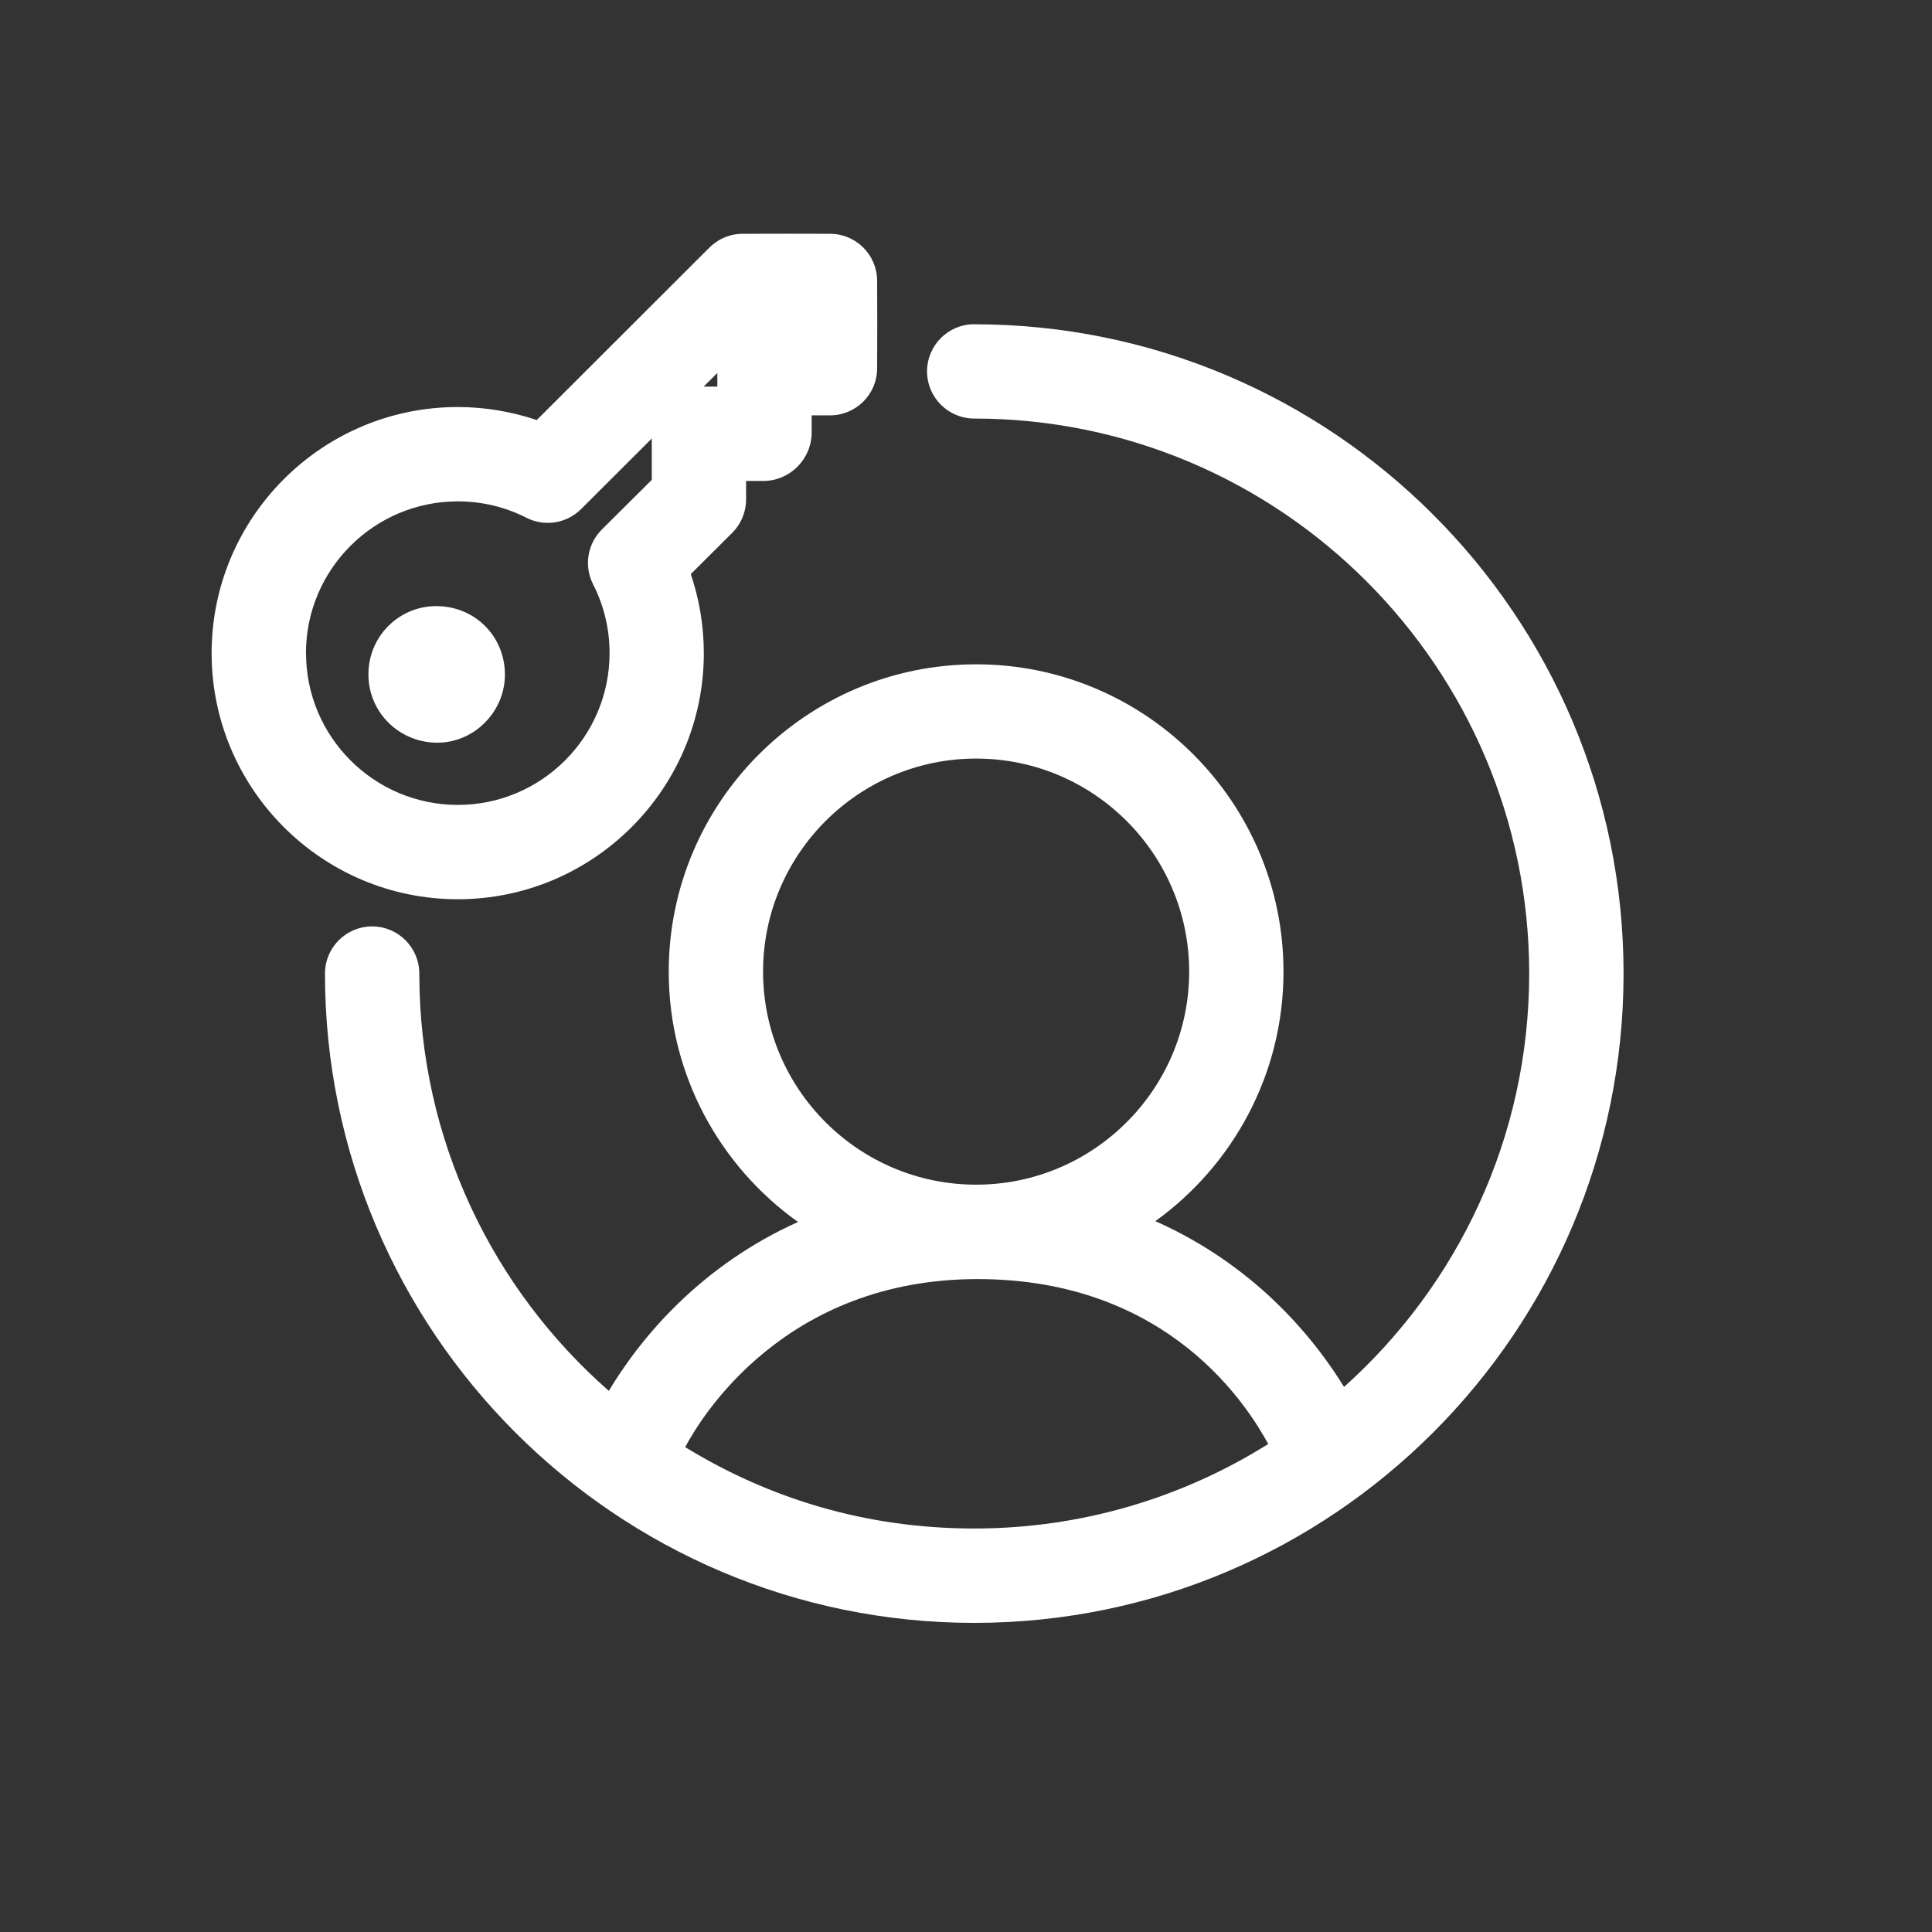
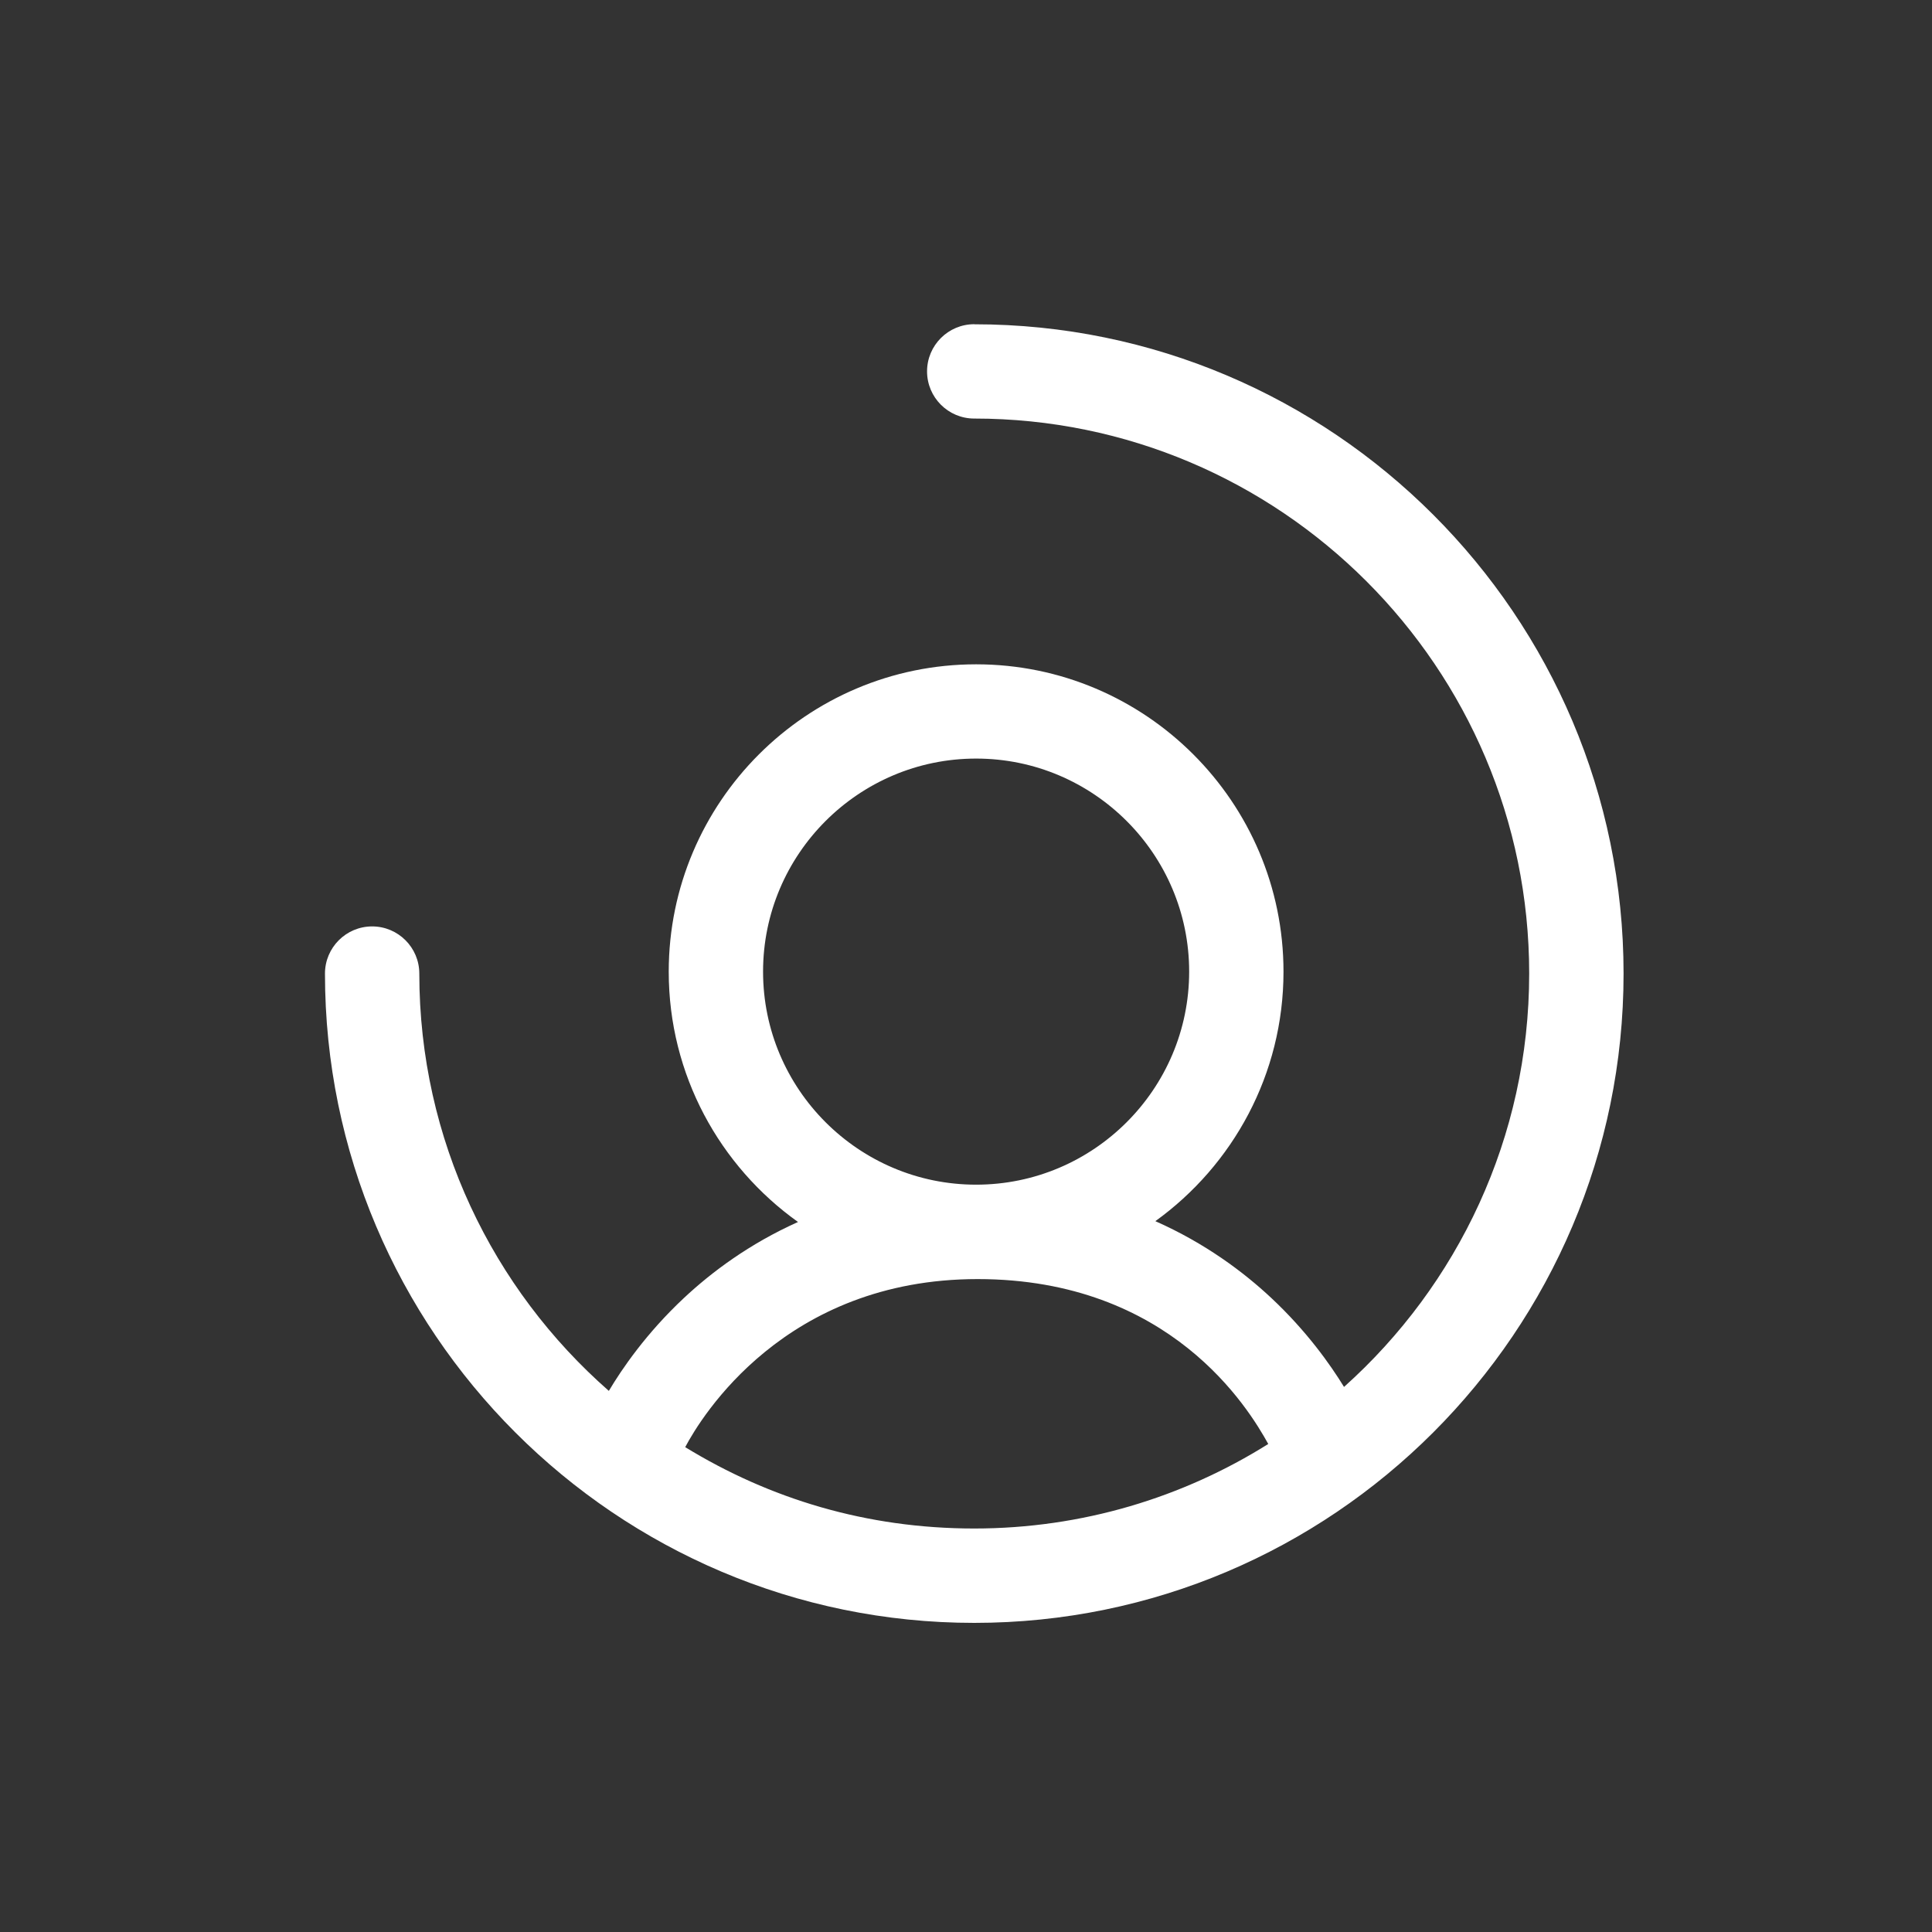
<svg xmlns="http://www.w3.org/2000/svg" id="Livello_2" data-name="Livello 2" viewBox="0 0 512 512">
  <rect x="0" y="0" width="512" height="512" fill="#333333" stroke="none" />
  <defs>
    <style>
      .cls-1 {
        fill: #fff;
        stroke-width: 0px;
      }
    </style>
  </defs>
  <path class="cls-1" d="M258.18,85.92c-6.9,0-12.5,5.6-12.5,12.5s5.6,12.5,12.5,12.5c81.09,0,147.07,65.97,147.07,147.07,0,43.48-18.97,82.61-49.07,109.56-3.62-5.91-9.89-14.79-19.27-23.57-7.41-6.93-17.58-14.54-30.73-20.36,20.54-14.8,33.96-38.92,33.96-66.11,0-44.92-36.54-81.46-81.46-81.46s-81.46,36.54-81.46,81.46c0,27.33,13.54,51.54,34.26,66.33-12.92,5.79-22.92,13.3-30.24,20.15-9.95,9.31-16.39,18.73-19.89,24.61-30.77-26.98-50.23-66.55-50.23-110.59,0-6.9-5.6-12.5-12.5-12.5s-12.5,5.6-12.5,12.5c0,94.88,77.19,172.07,172.07,172.07s172.07-77.19,172.07-172.07-77.19-172.07-172.07-172.07ZM258.68,201.03c31.13,0,56.46,25.33,56.46,56.46s-25.33,56.46-56.46,56.46-56.46-25.33-56.46-56.46,25.33-56.46,56.46-56.46ZM181.59,383.5c4.21-7.96,26.37-44.53,77.48-44.53s71.85,34.31,77.03,43.7c-22.61,14.18-49.32,22.4-77.92,22.4s-54.27-7.89-76.59-21.56Z" />
-   <path class="cls-1" d="M133.81,178.72c-.03-10.21-8.12-18.23-18.46-18.09-9.76.13-17.88,8.15-17.71,18.41.17,10.15,8.58,17.93,18.52,17.78,9.64-.14,17.68-8.29,17.65-18.1Z" />
-   <path class="cls-1" d="M186.52,173.09c0-7.12-1.18-14.23-3.45-20.95,4.35-4.32,9.7-9.65,11.04-11,2.14-2.16,3.41-5.02,3.59-8.06.02-.26.02-.58.02-.84,0-.77,0-2.59,0-4.78,2.15,0,3.93,0,4.63,0,6.99-.04,12.71-5.76,12.75-12.8,0-.63,0-2.4,0-4.58,2.31,0,4.21,0,4.88,0,6.87-.02,12.44-5.57,12.47-12.44.04-7.67.04-15.49,0-23.24-.03-6.86-5.59-12.41-12.44-12.44-6.8-.03-14.18-.03-23.22,0-2.91,0-5.73,1.03-7.96,2.9-.24.2-.55.47-.93.85-7.83,7.83-33.82,33.79-45.66,45.61-6.72-2.27-13.83-3.45-20.94-3.45-35.96,0-65.22,29.26-65.22,65.22s29.26,65.22,65.22,65.22,65.22-29.26,65.22-65.22ZM190.1,98.84v3.61c-1.46,0-2.73,0-3.62,0,1.22-1.22,2.43-2.43,3.62-3.61ZM81.08,173.09c0-22.18,18.04-40.22,40.22-40.22,6.41,0,12.53,1.46,18.2,4.34,4.82,2.45,10.67,1.52,14.5-2.3l.81-.81c2.41-2.41,9.59-9.58,17.92-17.89,0,2.25,0,7.1,0,10.96-4.53,4.51-11.6,11.53-13.22,13.14-3.86,3.83-4.8,9.71-2.33,14.55,2.89,5.67,4.36,11.81,4.36,18.23,0,22.18-18.04,40.22-40.22,40.22s-40.22-18.04-40.22-40.22Z" />
</svg>